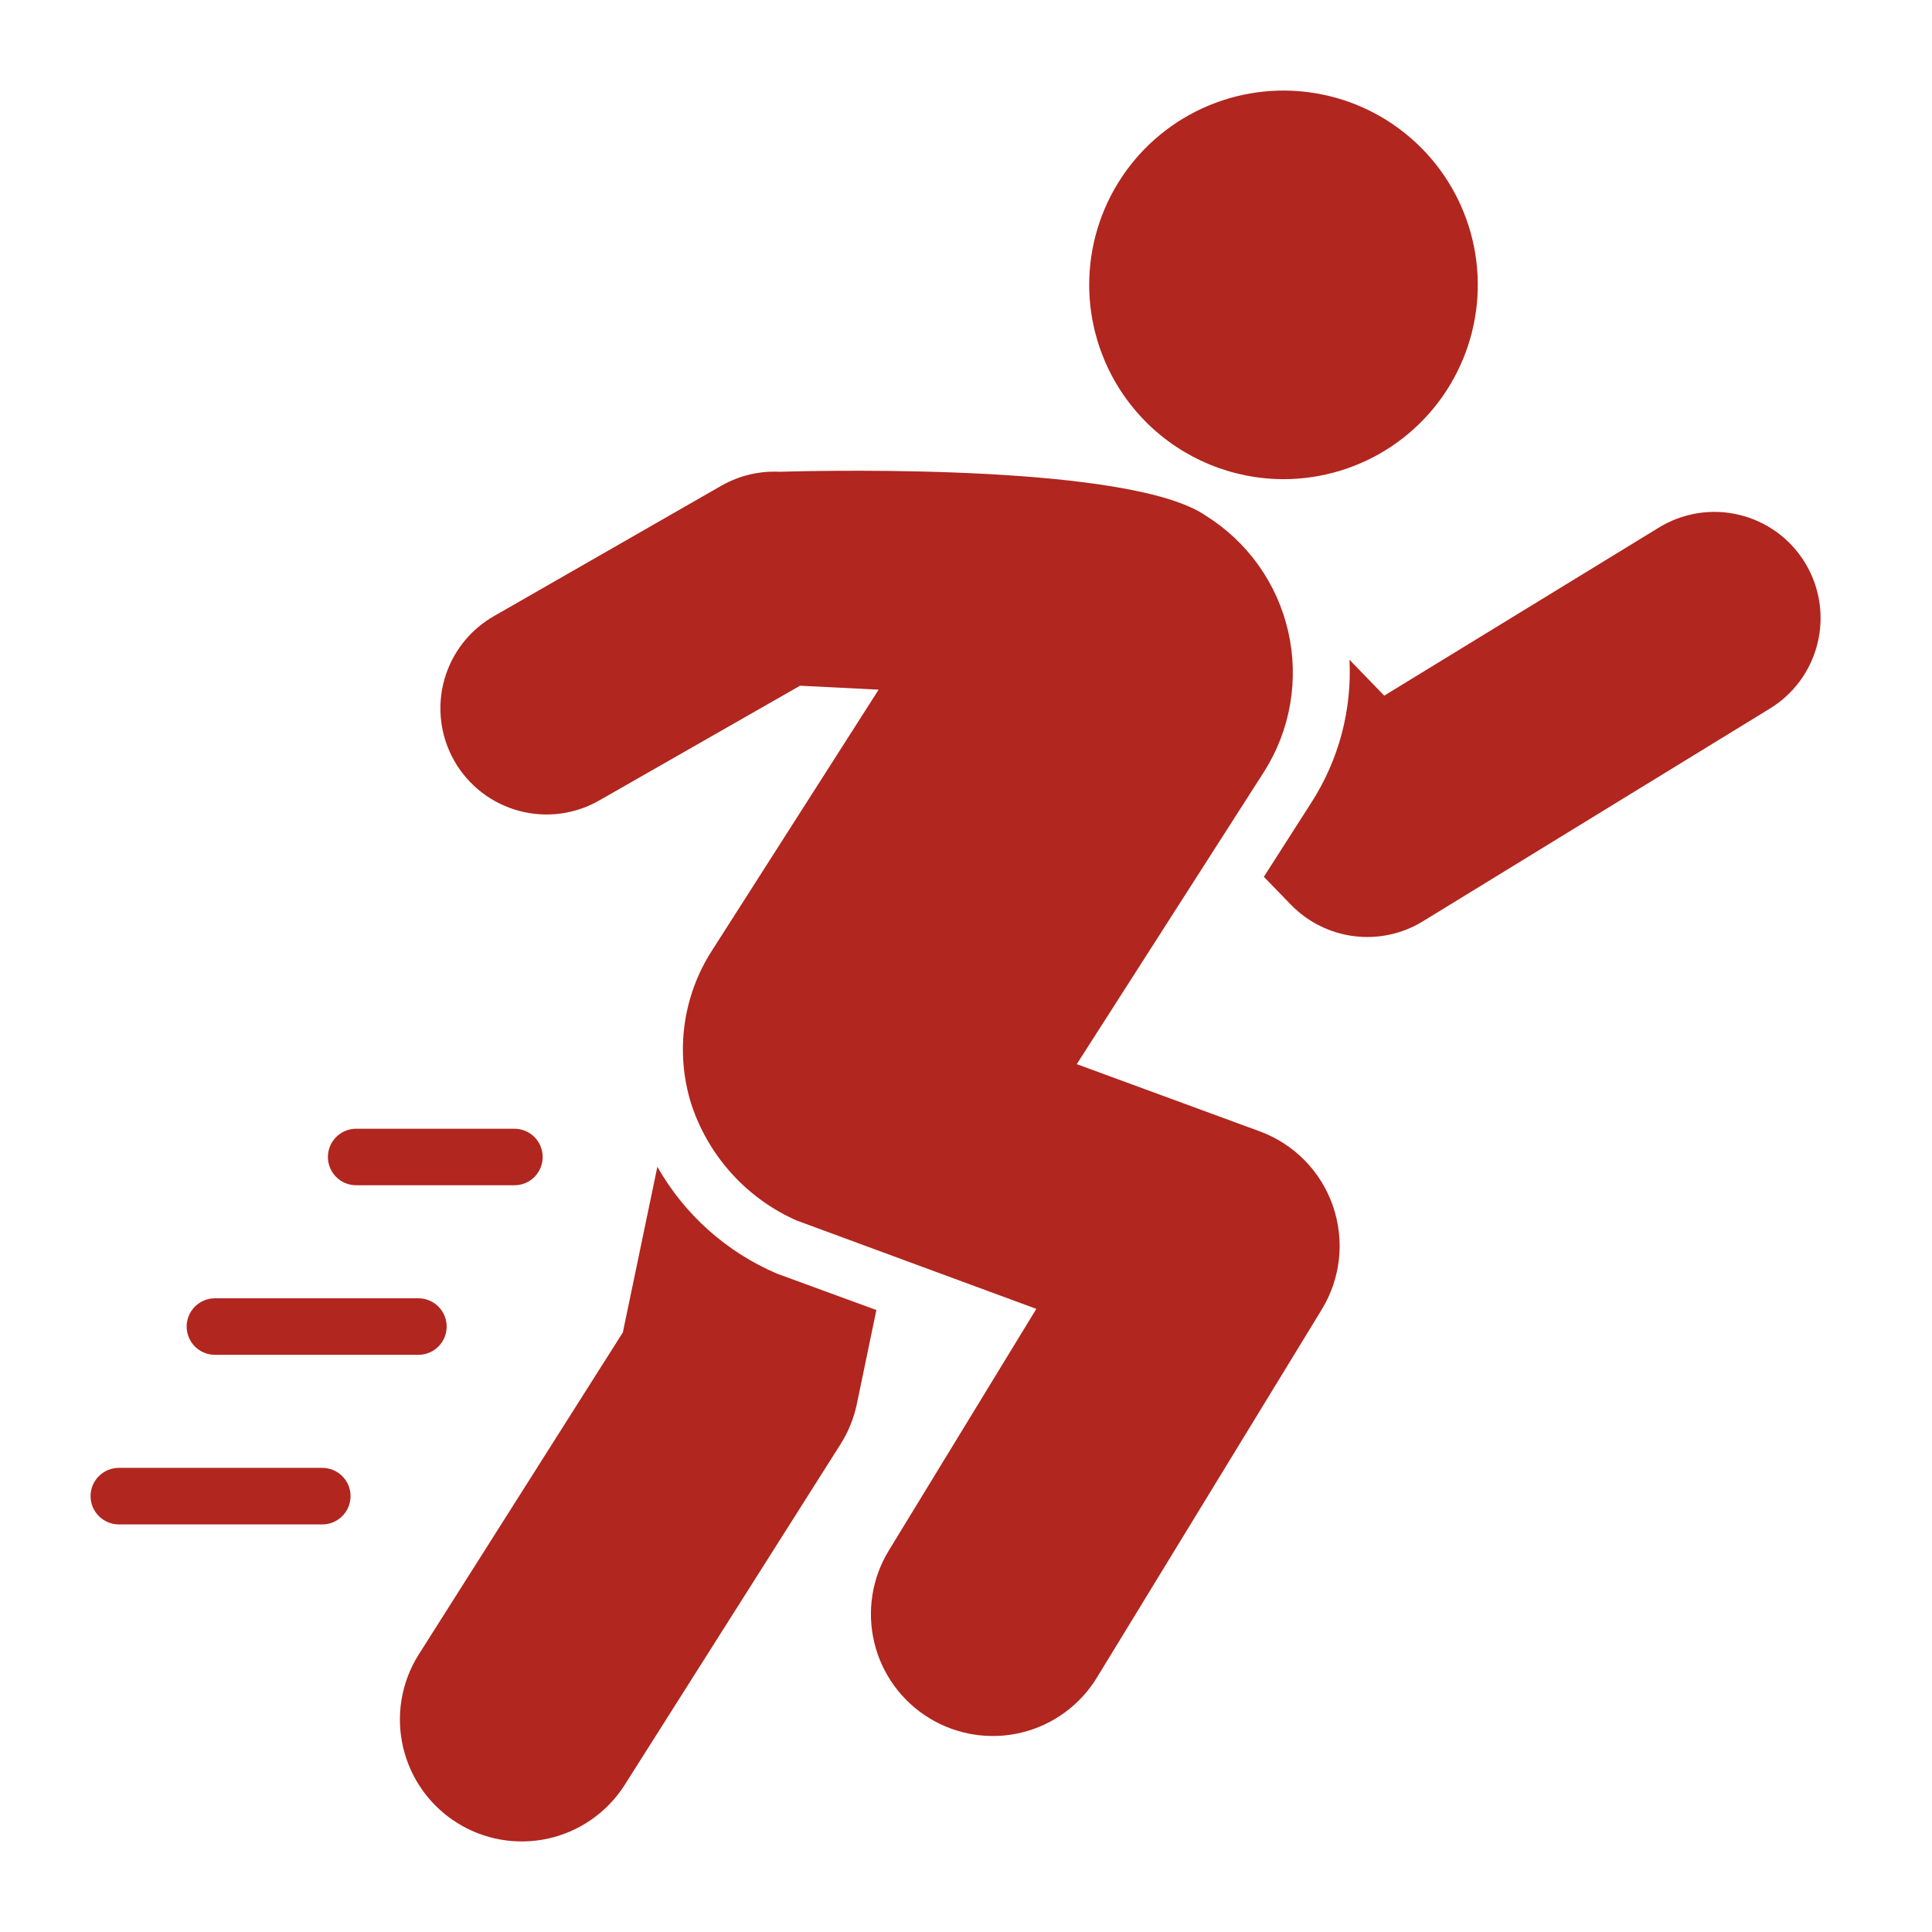
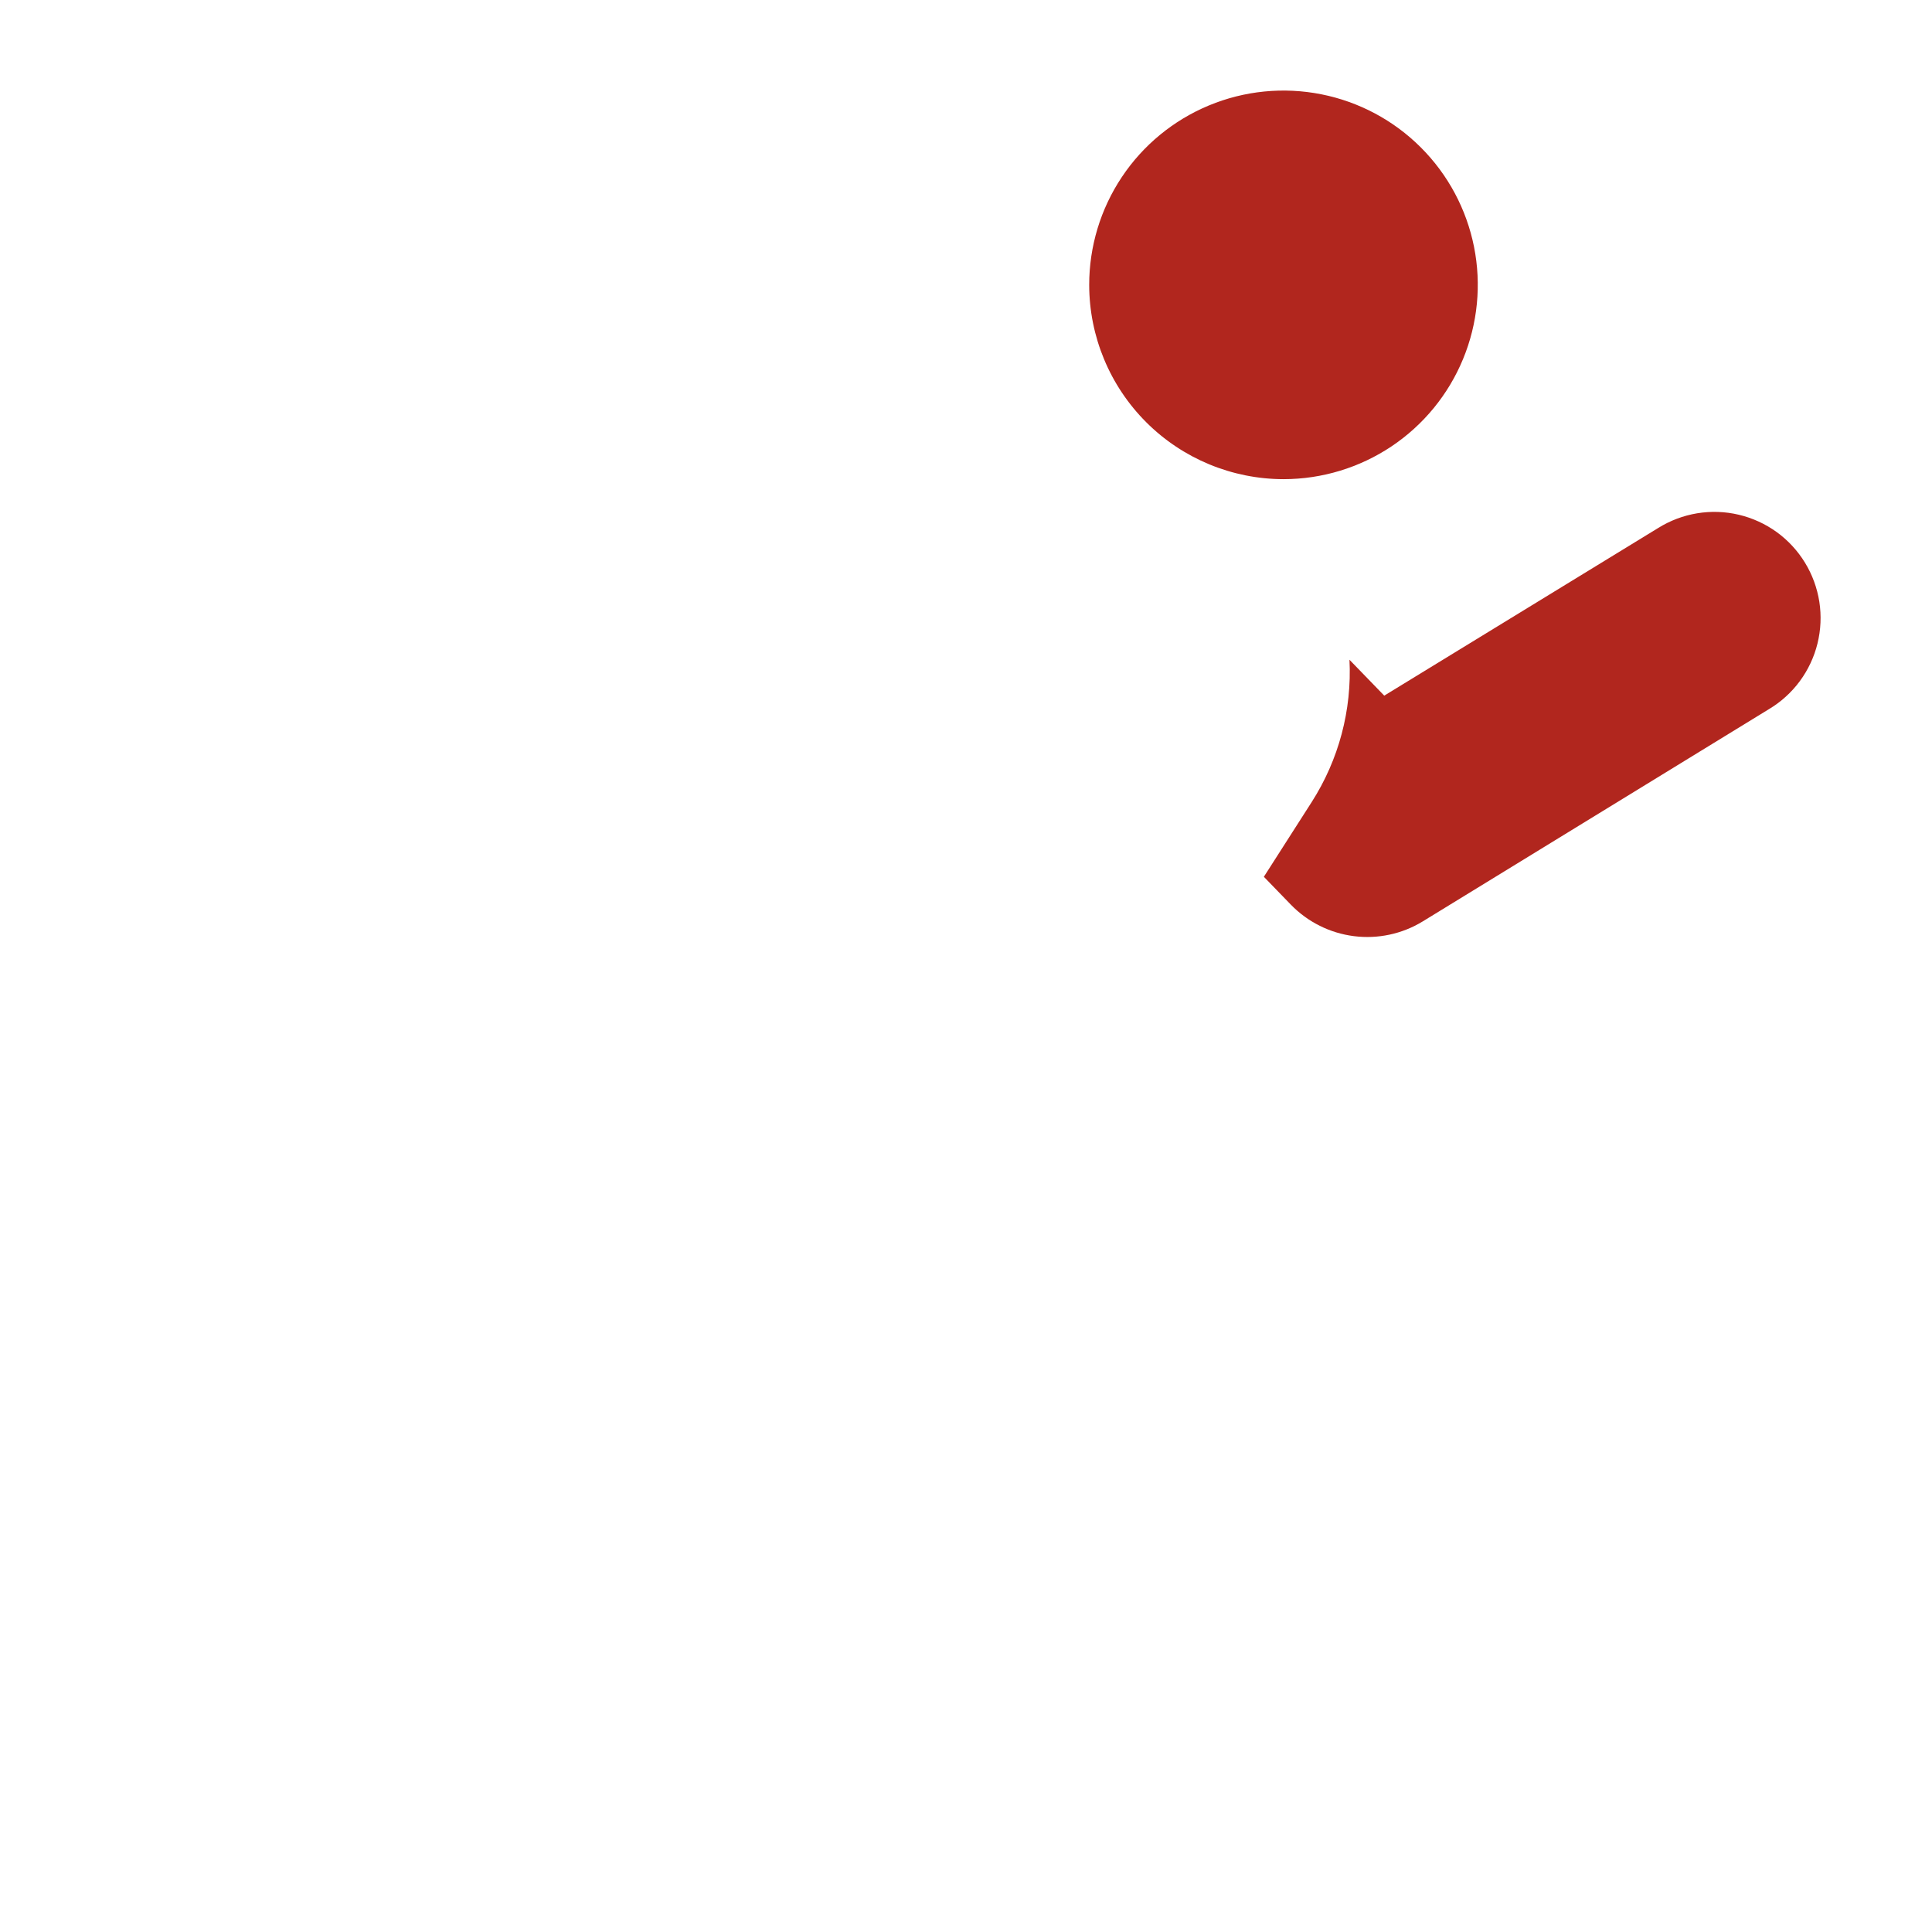
<svg xmlns="http://www.w3.org/2000/svg" fill="none" viewBox="0 0 64 64" height="64" width="64">
  <path fill="#B1261E" d="M42.522 15.873C43.795 15.872 45.039 15.493 46.097 14.786C47.155 14.077 47.979 13.072 48.465 11.895C48.952 10.719 49.078 9.424 48.829 8.176C48.58 6.928 47.966 5.781 47.065 4.882C46.164 3.982 45.017 3.37 43.768 3.123C42.519 2.875 41.225 3.004 40.05 3.492C38.874 3.98 37.869 4.805 37.163 5.864C36.456 6.923 36.08 8.168 36.081 9.441C36.084 11.147 36.764 12.783 37.972 13.989C39.179 15.194 40.815 15.872 42.522 15.873Z" />
-   <path fill="#B1261E" d="M19.884 26.497L26.503 22.715L29.106 22.846L23.592 31.478C23.111 32.221 22.799 33.061 22.678 33.938C22.558 34.815 22.631 35.708 22.893 36.553C23.17 37.408 23.624 38.194 24.225 38.862C24.826 39.53 25.561 40.063 26.382 40.428L34.33 43.358L29.443 51.363C28.884 52.276 28.712 53.375 28.963 54.416C29.214 55.457 29.868 56.356 30.782 56.914C31.696 57.473 32.794 57.646 33.835 57.395C34.876 57.144 35.775 56.489 36.334 55.576L43.786 43.377C44.097 42.867 44.291 42.295 44.355 41.702C44.418 41.108 44.349 40.508 44.153 39.944C43.957 39.38 43.639 38.866 43.221 38.44C42.803 38.014 42.295 37.686 41.735 37.479L35.669 35.251L41.876 25.561C42.309 24.878 42.602 24.116 42.739 23.319C42.875 22.521 42.853 21.705 42.673 20.917C42.493 20.128 42.158 19.383 41.689 18.724C41.219 18.066 40.624 17.507 39.938 17.079C37.485 15.394 27.711 15.572 25.839 15.628C25.162 15.593 24.49 15.752 23.901 16.087L16.392 20.393C15.986 20.62 15.629 20.924 15.341 21.29C15.054 21.655 14.842 22.074 14.717 22.522C14.592 22.97 14.558 23.439 14.616 23.9C14.673 24.361 14.822 24.807 15.053 25.211C15.284 25.614 15.592 25.968 15.961 26.252C16.329 26.535 16.751 26.743 17.2 26.862C17.649 26.982 18.118 27.012 18.579 26.949C19.04 26.886 19.483 26.733 19.884 26.497Z" />
  <path fill="#B1261E" d="M44.703 21.855C44.787 23.52 44.348 25.17 43.449 26.573L41.867 29.045L42.765 29.972C43.322 30.544 44.057 30.911 44.85 31.011C45.643 31.112 46.446 30.94 47.128 30.524L58.596 23.493C58.995 23.255 59.343 22.94 59.62 22.566C59.896 22.192 60.096 21.767 60.207 21.316C60.318 20.864 60.339 20.395 60.268 19.936C60.196 19.477 60.035 19.036 59.792 18.639C59.55 18.243 59.231 17.898 58.855 17.625C58.478 17.353 58.051 17.158 57.599 17.051C57.146 16.944 56.677 16.928 56.218 17.004C55.76 17.08 55.321 17.246 54.927 17.492L45.855 23.044L44.703 21.855Z" />
-   <path fill="#B1261E" d="M21.776 38.651C22.673 40.232 24.064 41.475 25.736 42.19L29.031 43.397L28.385 46.505C28.286 46.981 28.102 47.434 27.842 47.844L20.671 59.163C20.092 60.053 19.185 60.68 18.148 60.907C17.11 61.134 16.025 60.943 15.127 60.375C14.229 59.807 13.592 58.909 13.352 57.874C13.112 56.839 13.289 55.752 13.846 54.847L20.633 44.137L21.776 38.651Z" />
-   <path fill="#B1261E" d="M17.041 39.263H11.798C11.55 39.263 11.312 39.165 11.136 38.989C10.961 38.813 10.862 38.575 10.862 38.327C10.862 38.079 10.961 37.841 11.136 37.665C11.312 37.489 11.55 37.391 11.798 37.391H17.041C17.289 37.391 17.527 37.489 17.703 37.665C17.879 37.841 17.977 38.079 17.977 38.327C17.977 38.575 17.879 38.813 17.703 38.989C17.527 39.165 17.289 39.263 17.041 39.263Z" />
-   <path fill="#B1261E" d="M7.119 44.88H13.86C14.108 44.88 14.347 44.782 14.522 44.606C14.698 44.431 14.796 44.193 14.796 43.944C14.796 43.696 14.698 43.458 14.522 43.282C14.347 43.107 14.108 43.008 13.86 43.008H7.119C6.871 43.008 6.633 43.107 6.457 43.282C6.282 43.458 6.183 43.696 6.183 43.944C6.183 44.193 6.282 44.431 6.457 44.606C6.633 44.782 6.871 44.88 7.119 44.88Z" />
-   <path fill="#B1261E" d="M10.677 50.498H3.936C3.688 50.498 3.45 50.399 3.274 50.223C3.099 50.048 3 49.81 3 49.561C3 49.313 3.099 49.075 3.274 48.899C3.45 48.724 3.688 48.625 3.936 48.625H10.677C10.925 48.625 11.163 48.724 11.339 48.899C11.514 49.075 11.613 49.313 11.613 49.561C11.613 49.81 11.514 50.048 11.339 50.223C11.163 50.399 10.925 50.498 10.677 50.498Z" />
</svg>